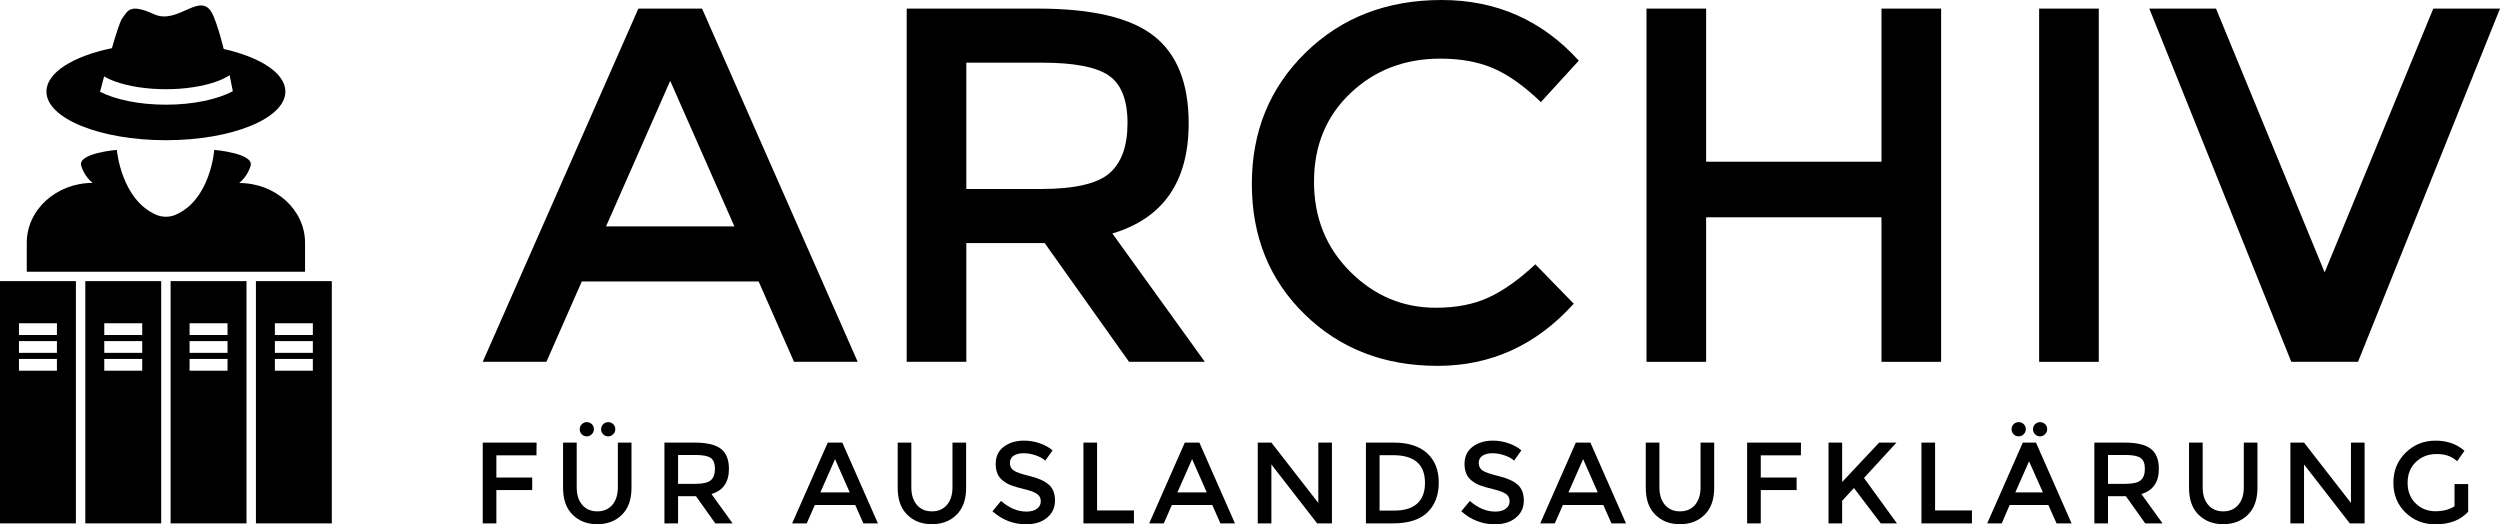
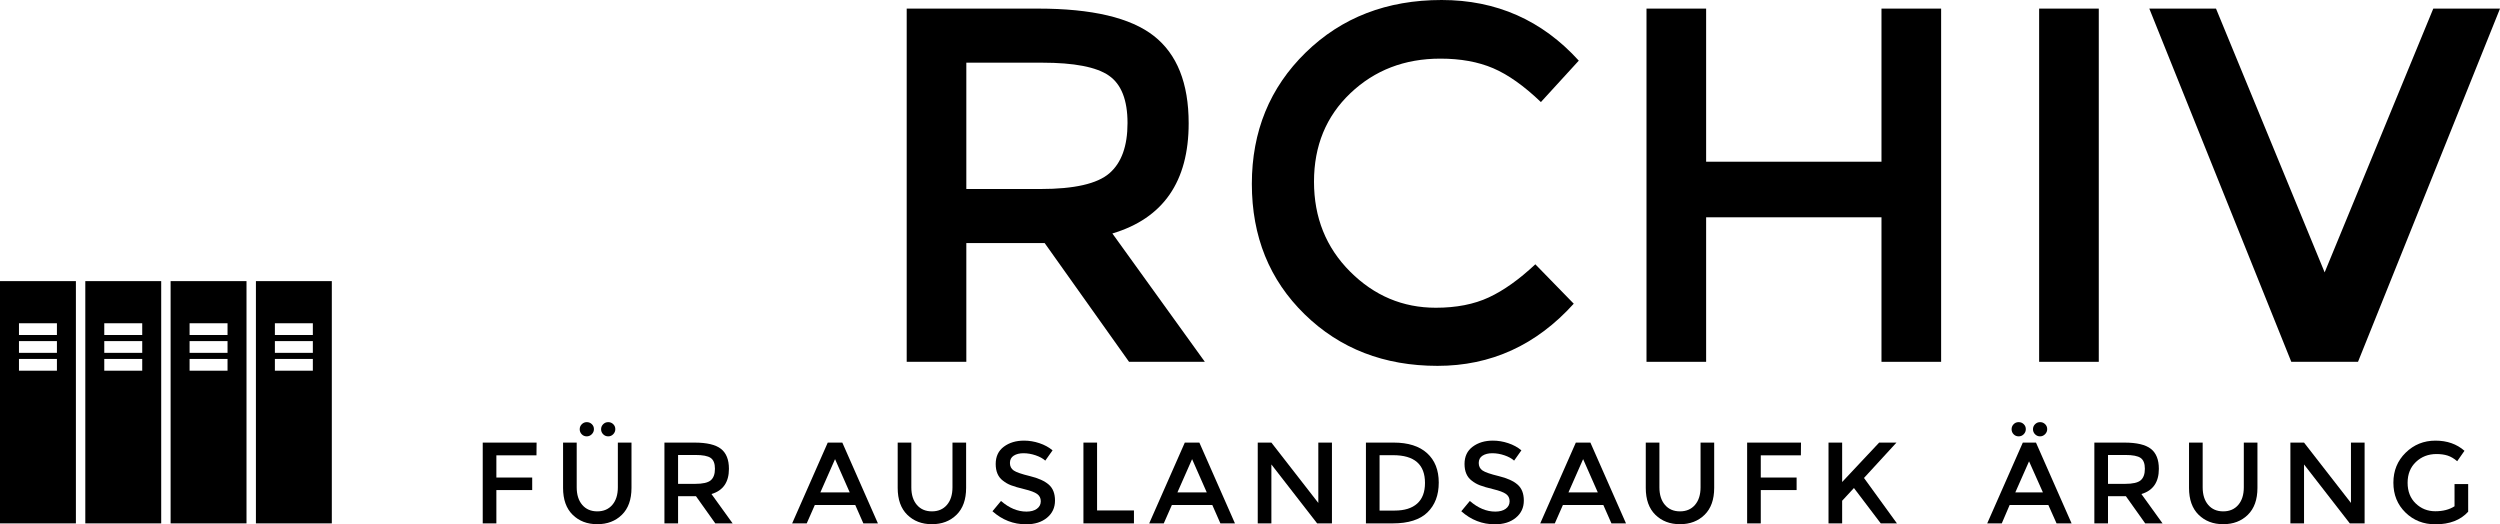
<svg xmlns="http://www.w3.org/2000/svg" xmlns:ns1="http://ns.adobe.com/AdobeIllustrator/10.0/" version="1.0" ns1:viewOrigin="-2413.1455 891.2769" ns1:rulerOrigin="0 0" ns1:pageBounds="0 595.2754 841.8896 0" width="5669.291" height="1189.003" viewBox="0 0 5669.291 1189.003" overflow="visible" enable-background="new 0 0 5669.291 1189.003" xml:space="preserve">
  <g id="Ebene_1" ns1:layer="yes" ns1:dimmedPercent="50" ns1:rgbTrio="#4F008000FFFF">
-     <path d="M542.492,415.038c12.136-10.118,21.099-23.563,25.752-38.666c8.948-28.835-82.417-36.439-82.417-36.439   s-7.999,114.132-89.322,147.871c-13.104,4.928-27.527,4.928-40.595,0c-81.272-33.679-90.955-147.871-90.955-147.871   s-89.683,7.175-80.749,36.162c4.659,15.084,13.617,28.519,25.757,38.646c-82.488,0.297-149.261,60.954-149.261,135.782v65.664   h631.052v-65.664C691.755,475.695,624.633,415.038,542.492,415.038z M376.234,317.953c149.636,0,270.935-49.369,270.935-110.344   c0-41.585-56.512-77.732-139.902-96.547c-7.285-29.097-15.469-56.942-23.854-76.096c-26.536-60.616-78.051,22.75-133.895-2.627   c-55.854-25.397-59.42-7.865-72.299,9.087c-4.685,6.152-13.786,34.392-23.453,67.855c-88.045,18.225-148.486,55.356-148.486,98.327   C105.279,268.583,226.572,317.953,376.234,317.953z M236.06,173.258c5.987,3.556,13.904,7.471,24.407,11.283   c31.406,11.442,72.52,17.753,115.752,17.753c43.237,0,84.347-6.311,115.746-17.753c13.354-4.879,22.473-9.82,28.77-14.089   c2.761,13.258,5.238,25.726,7.244,36.388c-34.94,18.553-89.841,30.569-151.76,30.569c-60.488,0-114.305-11.442-149.328-29.266   C229.543,197.84,232.688,185.926,236.06,173.258z" />
    <path d="M0,637.501v549.389h172.104V637.501H0L0,637.501z M129.092,840.64H43.007v-26.67h86.085V840.64z M129.092,800.16H43.007   v-26.641h86.085V800.16z M129.092,759.697H43.007v-26.639h86.085V759.697z" />
    <path d="M580.349,637.501v549.389h172.104V637.501H580.349L580.349,637.501z M709.44,840.64h-86.085v-26.67h86.085V840.64z    M709.44,800.16h-86.085v-26.641h86.085V800.16z M709.44,759.697h-86.085v-26.639h86.085V759.697z" />
    <path d="M386.896,637.501v549.389h172.109V637.501H386.896L386.896,637.501z M515.982,840.64h-86.08v-26.67h86.08V840.64z    M515.982,800.16h-86.08v-26.641h86.08V800.16z M515.982,759.697h-86.08v-26.639h86.08V759.697z" />
    <path d="M193.453,637.501v549.389H365.56V637.501H193.453L193.453,637.501z M322.54,840.64h-86.08v-26.67h86.08V840.64z    M322.54,800.16h-86.08v-26.641h86.08V800.16z M322.54,759.697h-86.08v-26.639h86.08V759.697z" />
    <g>
-       <path d="M1319.317,638.3l-80.227,182.197h-144.388L1447.653,19.5h144.401L1945,820.498h-144.382L1720.383,638.3H1319.317z     M1665.402,513.407L1519.855,183.36l-145.521,330.046L1665.402,513.407L1665.402,513.407z" />
      <path d="M2695.563,279.594c0,132.17-57.67,215.464-173.022,249.862l209.697,291.042h-171.884L2368.984,551.18h-177.636v269.318    h-135.213V19.502H2354.1c122.211,0,209.703,20.616,262.396,61.888C2669.225,122.632,2695.563,188.687,2695.563,279.594z     M2515.668,393.047c27.486-23.673,41.236-61.683,41.236-114.017c0-52.304-14.13-88.23-42.396-107.676    c-28.255-19.507-78.671-29.22-151.247-29.22h-171.914v286.47h168.477C2436.202,428.604,2488.173,416.772,2515.668,393.047z" />
      <path d="M3255.95,697.871c46.588,0,86.711-7.83,120.327-23.498c33.606-15.629,68.754-40.678,105.42-75.023l87.102,89.357    c-84.804,93.957-187.748,140.965-308.836,140.965s-221.569-38.953-301.386-116.9c-79.855-77.904-119.754-176.469-119.754-295.668    c0-119.168,40.679-218.471,122.054-297.921C3042.23,39.723,3144.972,0,3269.146,0c124.127,0,227.83,45.833,311.094,137.517    l-85.921,93.951c-38.233-36.655-74.313-62.227-108.302-76.778c-33.996-14.51-73.914-21.729-119.754-21.729    c-80.984,0-148.979,26.172-203.979,78.456c-55.004,52.345-82.504,119.179-82.504,200.575c0,81.344,27.306,149.356,81.948,203.97    C3116.32,670.583,3181.082,697.871,3255.95,697.871z" />
      <path d="M3733.797,820.498V19.502h135.219v347.214h397.66V19.502h135.248v800.996h-135.248V492.771h-397.66v327.726H3733.797    L3733.797,820.498z" />
      <path d="M4624.182,19.502h135.248v800.996h-135.248V19.502z" />
      <path d="M5347.289,820.498h-151.287l-321.99-800.996h151.246l246.373,598.183l246.373-598.183h151.287L5347.289,820.498z" />
    </g>
    <g>
      <path d="M1125.633,1032.513v50.324h81.257v28.568h-81.257v75.492h-30.934v-183.223h122.155l-0.272,28.836h-90.949V1032.513z" />
      <path d="M1320.385,1144.97c8.39,9.771,19.749,14.664,34.079,14.664c14.324,0,25.689-4.895,34.073-14.664    c8.39-9.789,12.581-23.078,12.581-39.855v-101.438h30.93v102.762c0,26.393-7.255,46.701-21.755,60.943    c-14.506,14.244-33.109,21.355-55.828,21.355c-22.726,0-41.329-7.111-55.834-21.355c-14.511-14.242-21.756-34.551-21.756-60.943    v-102.762h30.925v101.438C1307.799,1121.892,1312,1135.181,1320.385,1144.97z M1330.472,989.539c-4.447,0-8.209-1.58-11.267-4.73    c-3.059-3.141-4.588-6.945-4.588-11.391c0-4.465,1.57-8.27,4.715-11.4c3.15-3.158,6.957-4.729,11.406-4.729    c4.454,0,8.26,1.539,11.411,4.588c3.146,3.057,4.71,6.824,4.71,11.277s-1.622,8.301-4.85,11.531    C1338.773,987.917,1334.936,989.539,1330.472,989.539z M1379.23,989.539c-4.459,0-8.256-1.58-11.4-4.73    c-3.146-3.141-4.72-6.945-4.72-11.391c0-4.465,1.574-8.27,4.72-11.4c3.146-3.158,6.941-4.729,11.4-4.729s8.256,1.539,11.4,4.588    c3.146,3.057,4.72,6.824,4.72,11.277s-1.574,8.301-4.72,11.531C1387.486,987.917,1383.689,989.539,1379.23,989.539z" />
      <path d="M1653.017,1063.185c0,30.23-13.19,49.287-39.579,57.148l47.969,66.566h-39.317l-43.776-61.594h-40.631v61.594h-30.929    v-183.225h68.152c27.953,0,47.969,4.723,60.017,14.16C1646.988,1027.281,1653.017,1042.384,1653.017,1063.185z M1611.862,1089.126    c6.295-5.396,9.437-14.088,9.437-26.074c0-11.955-3.231-20.186-9.697-24.629c-6.459-4.463-17.998-6.68-34.597-6.68h-39.323v65.51    h38.538C1593.684,1097.253,1605.576,1094.566,1611.862,1089.126z" />
      <path d="M1847.768,1145.24l-18.348,41.662h-33.038l80.738-183.225h33.033l80.732,183.225h-33.026l-18.357-41.662H1847.768z     M1926.926,1116.669l-33.289-75.496l-33.294,75.496H1926.926z" />
      <path d="M2079.215,1144.97c8.385,9.771,19.742,14.664,34.074,14.664c14.334,0,25.689-4.895,34.078-14.664    c8.379-9.789,12.576-23.078,12.576-39.855v-101.438h30.935v102.762c0,26.393-7.255,46.701-21.754,60.943    c-14.515,14.244-33.115,21.355-55.834,21.355c-22.714,0-41.324-7.111-55.829-21.355c-14.516-14.242-21.755-34.551-21.755-60.943    v-102.762h30.929v101.438C2066.634,1121.892,2070.825,1135.181,2079.215,1144.97z" />
      <path d="M2321.025,1027.802c-9.004,0-16.383,1.838-22.154,5.502c-5.762,3.662-8.65,9.215-8.65,16.633    c0,7.451,2.889,13.115,8.65,17.057c5.771,3.93,18.04,8.158,36.824,12.703c18.783,4.547,32.939,10.93,42.473,19.129    c9.519,8.229,14.283,20.316,14.283,36.314c0,15.988-6.039,28.971-18.102,38.924c-12.048,9.953-27.866,14.939-47.425,14.939    c-28.677,0-54.089-9.871-76.284-29.615l19.389-23.334c18.521,16.08,37.753,24.115,57.671,24.115c9.964,0,17.86-2.135,23.726-6.414    c5.85-4.289,8.783-9.965,8.783-17.045c0-7.07-2.76-12.57-8.261-16.512c-5.5-3.932-14.981-7.514-28.45-10.754    c-13.447-3.232-23.668-6.189-30.662-8.918c-6.987-2.697-13.195-6.238-18.608-10.609c-10.841-8.209-16.25-20.791-16.25-37.732    c0-16.951,6.168-30.025,18.481-39.188c12.323-9.188,27.563-13.762,45.74-13.762c11.697,0,23.335,1.906,34.858,5.768    c11.534,3.838,21.493,9.256,29.877,16.254l-16.511,23.314c-5.418-4.896-12.762-8.906-22.007-12.061    C2339.148,1029.384,2330.004,1027.802,2321.025,1027.802z" />
      <path d="M2456.92,1186.902v-183.225h30.924v153.865h83.627v29.357H2456.92V1186.902z" />
      <path d="M2657.449,1145.24l-18.344,41.662h-33.037l80.738-183.225h33.021l80.729,183.225h-33.021l-18.337-41.662H2657.449z     M2736.607,1116.669l-33.278-75.496l-33.3,75.496H2736.607z" />
      <path d="M2989.568,1003.677h30.908v183.225h-33.557l-103.785-133.67V1186.9h-30.93v-183.223h30.93l106.435,136.84    L2989.568,1003.677L2989.568,1003.677z" />
      <path d="M3236.207,1027.66c17.641,15.988,26.477,38.246,26.477,66.732c0,28.467-8.568,51.021-25.686,67.623    c-17.116,16.594-43.347,24.887-78.646,24.887h-60.801v-183.225h62.896C3193.304,1003.677,3218.559,1011.671,3236.207,1027.66z     M3231.487,1095.171c0-41.939-24.021-62.926-72.078-62.926h-30.938v125.584h34.347c22.196,0,39.18-5.295,50.979-15.875    C3225.586,1131.384,3231.487,1115.789,3231.487,1095.171z" />
      <path d="M3384.182,1027.802c-9.01,0-16.397,1.838-22.154,5.502c-5.77,3.662-8.661,9.215-8.661,16.633    c0,7.451,2.895,13.115,8.661,17.057c5.757,3.93,18.039,8.158,36.817,12.703c18.79,4.547,32.939,10.93,42.474,19.129    c9.521,8.229,14.284,20.316,14.284,36.314c0,15.988-6.022,28.971-18.112,38.924c-12.047,9.953-27.85,14.939-47.429,14.939    c-28.65,0-54.079-9.871-76.274-29.615l19.404-23.334c18.521,16.08,37.742,24.115,57.67,24.115c9.955,0,17.855-2.135,23.716-6.414    c5.851-4.289,8.784-9.965,8.784-17.045c0-7.07-2.75-12.57-8.25-16.512c-5.512-3.932-14.993-7.514-28.457-10.754    c-13.452-3.232-23.674-6.189-30.662-8.918c-6.998-2.697-13.186-6.238-18.613-10.609c-10.837-8.209-16.255-20.791-16.255-37.732    c0-16.951,6.168-30.025,18.491-39.188c12.313-9.188,27.553-13.762,45.746-13.762c11.688,0,23.314,1.906,34.859,5.768    c11.532,3.838,21.486,9.256,29.86,16.254l-16.501,23.314c-5.418-4.896-12.756-8.906-22.012-12.061    C3402.313,1029.384,3393.159,1027.802,3384.182,1027.802z" />
      <path d="M3544.201,1145.24l-18.338,41.662h-33.043l80.719-183.225h33.032l80.737,183.225h-33.021l-18.358-41.662H3544.201z     M3623.36,1116.669l-33.289-75.496l-33.3,75.496H3623.36z" />
      <path d="M3775.645,1144.97c8.384,9.771,19.754,14.664,34.089,14.664c14.325,0,25.687-4.895,34.069-14.664    c8.384-9.789,12.591-23.078,12.591-39.855v-101.438h30.907v102.762c0,26.393-7.244,46.701-21.733,60.943    c-14.521,14.244-33.125,21.355-55.834,21.355c-22.729,0-41.322-7.111-55.834-21.355c-14.51-14.242-21.754-34.551-21.754-60.943    v-102.762h30.93v101.438C3763.073,1121.892,3767.26,1135.181,3775.645,1144.97z" />
      <path d="M3992.944,1032.513v50.324h81.264v28.568h-81.264v75.492h-30.938v-183.223h122.154l-0.257,28.836h-90.959V1032.513z" />
      <path d="M4146.551,1003.677h30.918v89.4l83.891-89.4h39.303l-73.647,80.205l74.705,103.018h-36.694l-60.812-80.203l-26.742,28.854    v51.35h-30.918v-183.223H4146.551L4146.551,1003.677z" />
-       <path d="M4357.295,1186.902v-183.225h30.918v153.865h83.611v29.357h-114.529V1186.902z" />
      <path d="M4617.027,1003.677l80.748,183.225h-34.088l-18.595-41.662h-87.812l-17.824,41.662h-33.031l80.736-183.225H4617.027z     M4577.734,989.539c-4.556,0-8.361-1.58-11.41-4.73c-3.066-3.141-4.588-6.945-4.588-11.391c0-4.465,1.521-8.27,4.588-11.4    c3.047-3.158,6.854-4.729,11.41-4.729c4.524,0,8.385,1.539,11.516,4.588c3.16,3.057,4.721,6.824,4.721,11.277    s-1.561,8.301-4.721,11.531C4586.121,987.917,4582.262,989.539,4577.734,989.539z M4632.779,1116.669l-31.474-70.529    l-31.176,70.529H4632.779z M4626.223,989.539c-4.381,0-8.127-1.58-11.276-4.73c-3.14-3.141-4.709-6.945-4.709-11.391    c0-4.465,1.569-8.27,4.709-11.4c3.149-3.158,6.946-4.729,11.399-4.729c4.465,0,8.252,1.539,11.4,4.588    c3.141,3.057,4.721,6.824,4.721,11.277s-1.602,8.301-4.854,11.531C4634.381,987.917,4630.584,989.539,4626.223,989.539z" />
      <path d="M4895.674,1063.185c0,30.23-13.188,49.287-39.568,57.148l47.963,66.566h-39.322l-43.776-61.594h-40.625v61.594h-30.931    v-183.225h68.158c27.943,0,47.963,4.723,60.031,14.16C4889.648,1027.281,4895.674,1042.384,4895.674,1063.185z M4854.523,1089.126    c6.291-5.396,9.432-14.088,9.432-26.074c0-11.955-3.232-20.186-9.697-24.629c-6.465-4.463-17.987-6.68-34.582-6.68h-39.332v65.51    h38.543C4836.34,1097.253,4848.244,1094.566,4854.523,1089.126z" />
      <path d="M5007.607,1144.97c8.383,9.771,19.742,14.664,34.067,14.664c14.324,0,25.694-4.895,34.09-14.664    c8.383-9.789,12.569-23.078,12.569-39.855v-101.438h30.918v102.762c0,26.393-7.244,46.701-21.733,60.943    c-14.521,14.244-33.125,21.355-55.845,21.355c-22.721,0-41.313-7.111-55.824-21.355c-14.51-14.242-21.754-34.551-21.754-60.943    v-102.762h30.938v101.438C4995.037,1121.892,4999.225,1135.181,5007.607,1144.97z" />
      <path d="M5331.313,1003.677h30.939v183.225h-33.566l-103.785-133.67V1186.9h-30.93v-183.223h30.93l106.412,136.84V1003.677z" />
      <path d="M5566.182,1097.789h30.931v62.646c-17.301,19.057-42.043,28.568-74.183,28.568c-27.092,0-49.76-8.896-68.016-26.742    c-18.268-17.813-27.398-40.369-27.398-67.623c0-27.256,9.31-49.975,27.922-68.146c18.605-18.186,41.101-27.256,67.492-27.256    c26.373,0,48.301,7.676,65.787,23.059l-16.512,23.602c-7.152-6.113-14.377-10.354-21.621-12.725    c-7.256-2.361-15.689-3.531-25.295-3.531c-18.514,0-34.068,5.977-46.66,17.949c-12.592,11.965-18.871,27.717-18.871,47.182    c0,19.498,6.105,35.117,18.357,46.918c12.223,11.789,27.028,17.701,44.422,17.701c17.383,0,31.924-3.756,43.645-11.275V1097.789    L5566.182,1097.789z" />
    </g>
  </g>
</svg>